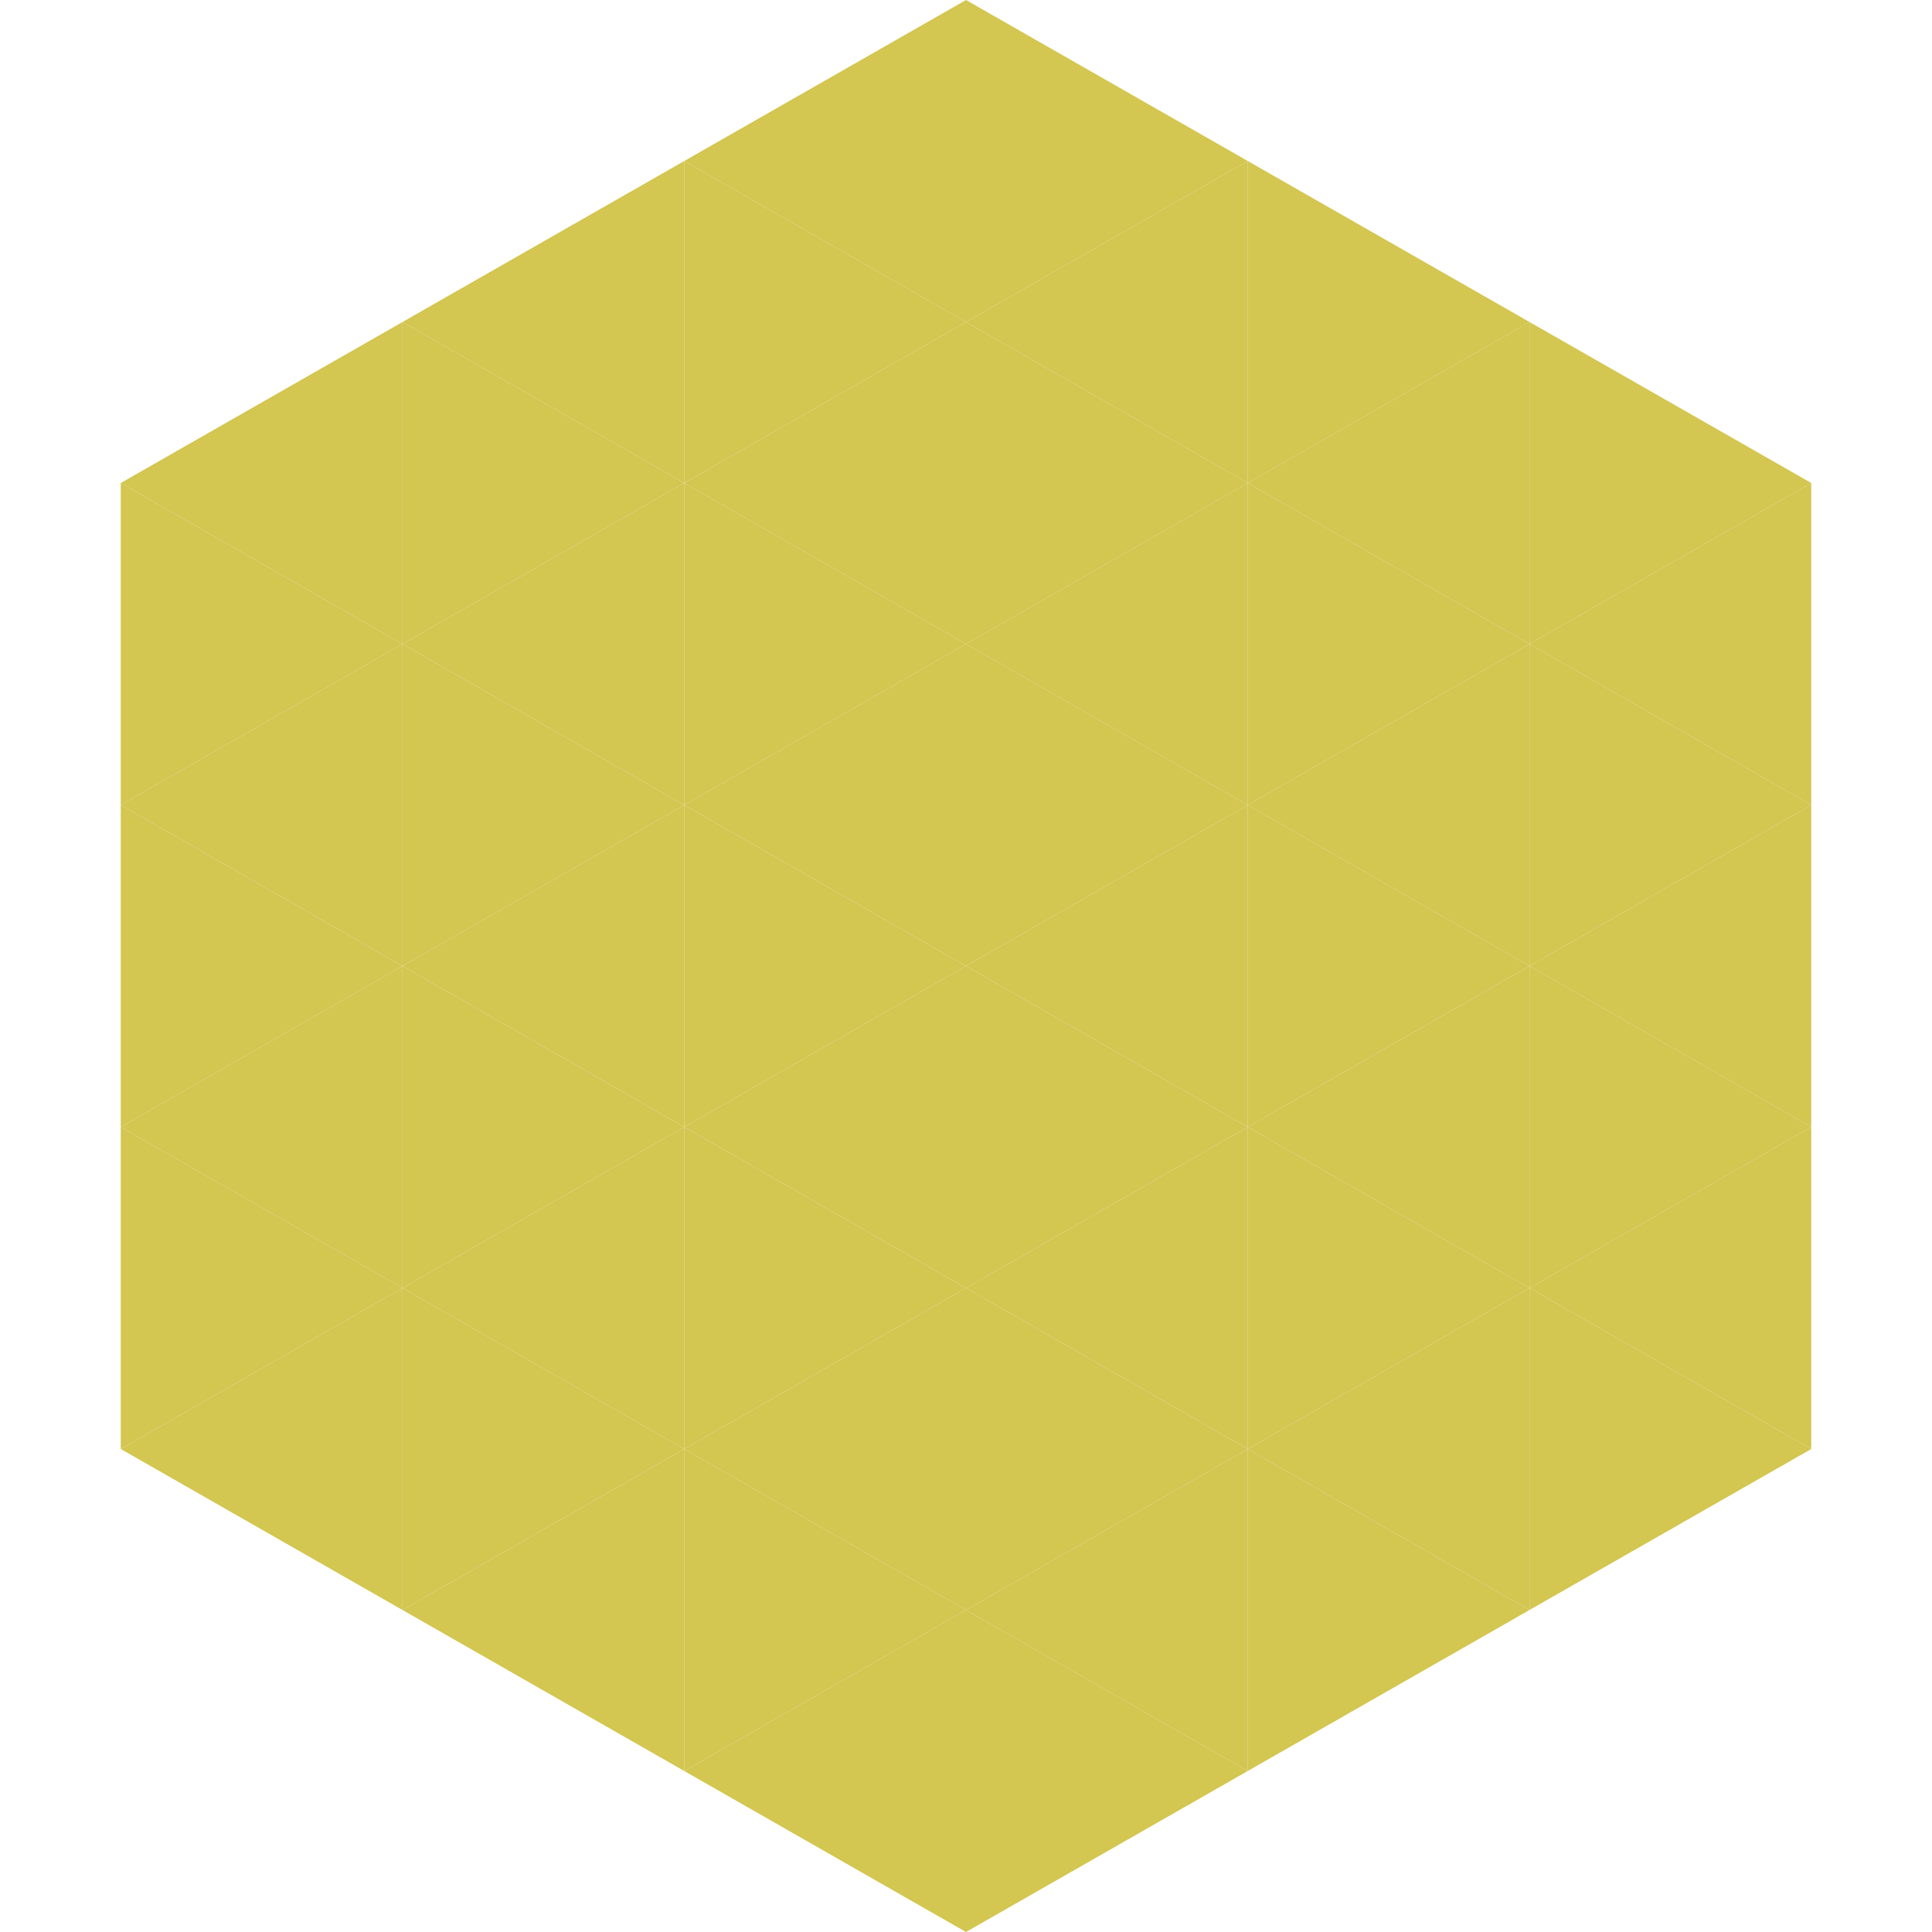
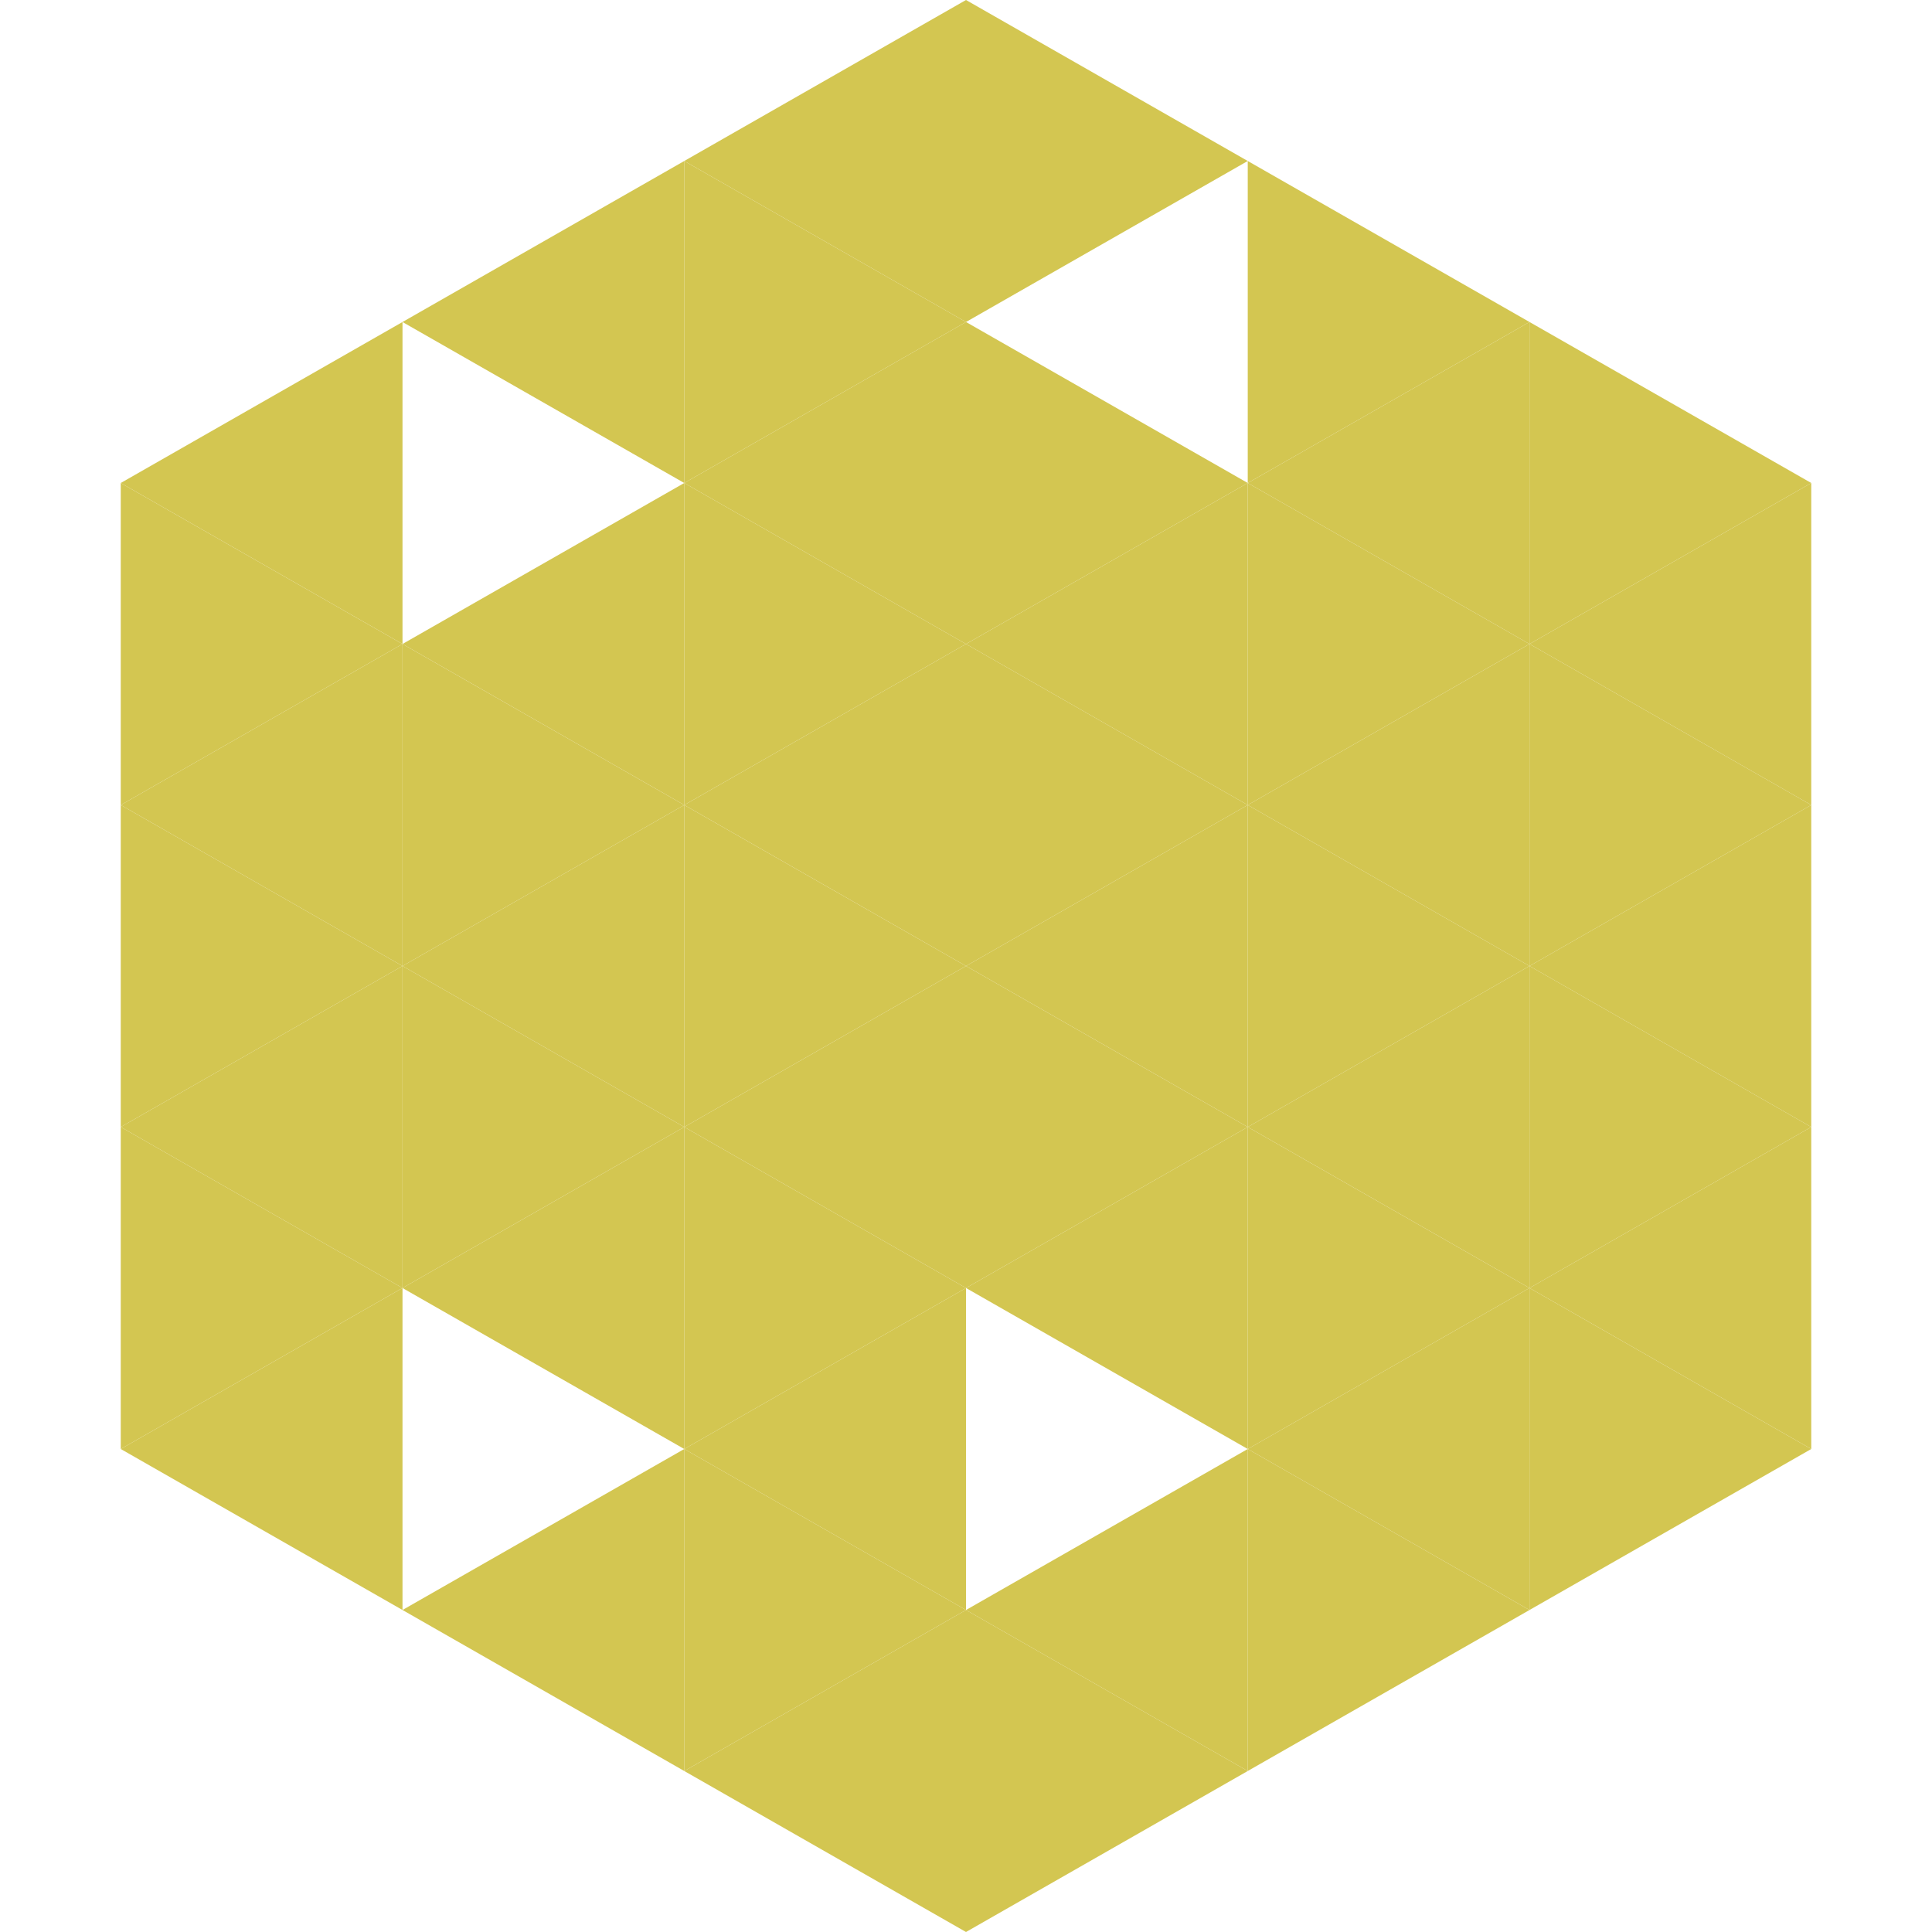
<svg xmlns="http://www.w3.org/2000/svg" width="240" height="240">
  <polygon points="50,40 15,60 50,80" style="fill:rgb(211,198,81)" />
  <polygon points="190,40 225,60 190,80" style="fill:rgb(211,198,81)" />
  <polygon points="15,60 50,80 15,100" style="fill:rgb(211,198,81)" />
  <polygon points="225,60 190,80 225,100" style="fill:rgb(211,198,81)" />
  <polygon points="50,80 15,100 50,120" style="fill:rgb(211,198,81)" />
  <polygon points="190,80 225,100 190,120" style="fill:rgb(211,198,81)" />
  <polygon points="15,100 50,120 15,140" style="fill:rgb(211,198,81)" />
  <polygon points="225,100 190,120 225,140" style="fill:rgb(211,198,81)" />
  <polygon points="50,120 15,140 50,160" style="fill:rgb(211,198,81)" />
  <polygon points="190,120 225,140 190,160" style="fill:rgb(211,198,81)" />
  <polygon points="15,140 50,160 15,180" style="fill:rgb(211,198,81)" />
  <polygon points="225,140 190,160 225,180" style="fill:rgb(211,198,81)" />
  <polygon points="50,160 15,180 50,200" style="fill:rgb(211,198,81)" />
  <polygon points="190,160 225,180 190,200" style="fill:rgb(211,198,81)" />
  <polygon points="15,180 50,200 15,220" style="fill:rgb(255,255,255); fill-opacity:0" />
  <polygon points="225,180 190,200 225,220" style="fill:rgb(255,255,255); fill-opacity:0" />
  <polygon points="50,0 85,20 50,40" style="fill:rgb(255,255,255); fill-opacity:0" />
  <polygon points="190,0 155,20 190,40" style="fill:rgb(255,255,255); fill-opacity:0" />
  <polygon points="85,20 50,40 85,60" style="fill:rgb(211,198,81)" />
  <polygon points="155,20 190,40 155,60" style="fill:rgb(211,198,81)" />
-   <polygon points="50,40 85,60 50,80" style="fill:rgb(211,198,81)" />
  <polygon points="190,40 155,60 190,80" style="fill:rgb(211,198,81)" />
  <polygon points="85,60 50,80 85,100" style="fill:rgb(211,198,81)" />
  <polygon points="155,60 190,80 155,100" style="fill:rgb(211,198,81)" />
  <polygon points="50,80 85,100 50,120" style="fill:rgb(211,198,81)" />
  <polygon points="190,80 155,100 190,120" style="fill:rgb(211,198,81)" />
  <polygon points="85,100 50,120 85,140" style="fill:rgb(211,198,81)" />
  <polygon points="155,100 190,120 155,140" style="fill:rgb(211,198,81)" />
  <polygon points="50,120 85,140 50,160" style="fill:rgb(211,198,81)" />
  <polygon points="190,120 155,140 190,160" style="fill:rgb(211,198,81)" />
  <polygon points="85,140 50,160 85,180" style="fill:rgb(211,198,81)" />
  <polygon points="155,140 190,160 155,180" style="fill:rgb(211,198,81)" />
-   <polygon points="50,160 85,180 50,200" style="fill:rgb(211,198,81)" />
  <polygon points="190,160 155,180 190,200" style="fill:rgb(211,198,81)" />
  <polygon points="85,180 50,200 85,220" style="fill:rgb(211,198,81)" />
  <polygon points="155,180 190,200 155,220" style="fill:rgb(211,198,81)" />
  <polygon points="120,0 85,20 120,40" style="fill:rgb(211,198,81)" />
  <polygon points="120,0 155,20 120,40" style="fill:rgb(211,198,81)" />
  <polygon points="85,20 120,40 85,60" style="fill:rgb(211,198,81)" />
-   <polygon points="155,20 120,40 155,60" style="fill:rgb(211,198,81)" />
  <polygon points="120,40 85,60 120,80" style="fill:rgb(211,198,81)" />
  <polygon points="120,40 155,60 120,80" style="fill:rgb(211,198,81)" />
  <polygon points="85,60 120,80 85,100" style="fill:rgb(211,198,81)" />
  <polygon points="155,60 120,80 155,100" style="fill:rgb(211,198,81)" />
  <polygon points="120,80 85,100 120,120" style="fill:rgb(211,198,81)" />
  <polygon points="120,80 155,100 120,120" style="fill:rgb(211,198,81)" />
  <polygon points="85,100 120,120 85,140" style="fill:rgb(211,198,81)" />
  <polygon points="155,100 120,120 155,140" style="fill:rgb(211,198,81)" />
  <polygon points="120,120 85,140 120,160" style="fill:rgb(211,198,81)" />
  <polygon points="120,120 155,140 120,160" style="fill:rgb(211,198,81)" />
  <polygon points="85,140 120,160 85,180" style="fill:rgb(211,198,81)" />
  <polygon points="155,140 120,160 155,180" style="fill:rgb(211,198,81)" />
  <polygon points="120,160 85,180 120,200" style="fill:rgb(211,198,81)" />
-   <polygon points="120,160 155,180 120,200" style="fill:rgb(211,198,81)" />
  <polygon points="85,180 120,200 85,220" style="fill:rgb(211,198,81)" />
  <polygon points="155,180 120,200 155,220" style="fill:rgb(211,198,81)" />
  <polygon points="120,200 85,220 120,240" style="fill:rgb(211,198,81)" />
  <polygon points="120,200 155,220 120,240" style="fill:rgb(211,198,81)" />
  <polygon points="85,220 120,240 85,260" style="fill:rgb(255,255,255); fill-opacity:0" />
  <polygon points="155,220 120,240 155,260" style="fill:rgb(255,255,255); fill-opacity:0" />
</svg>